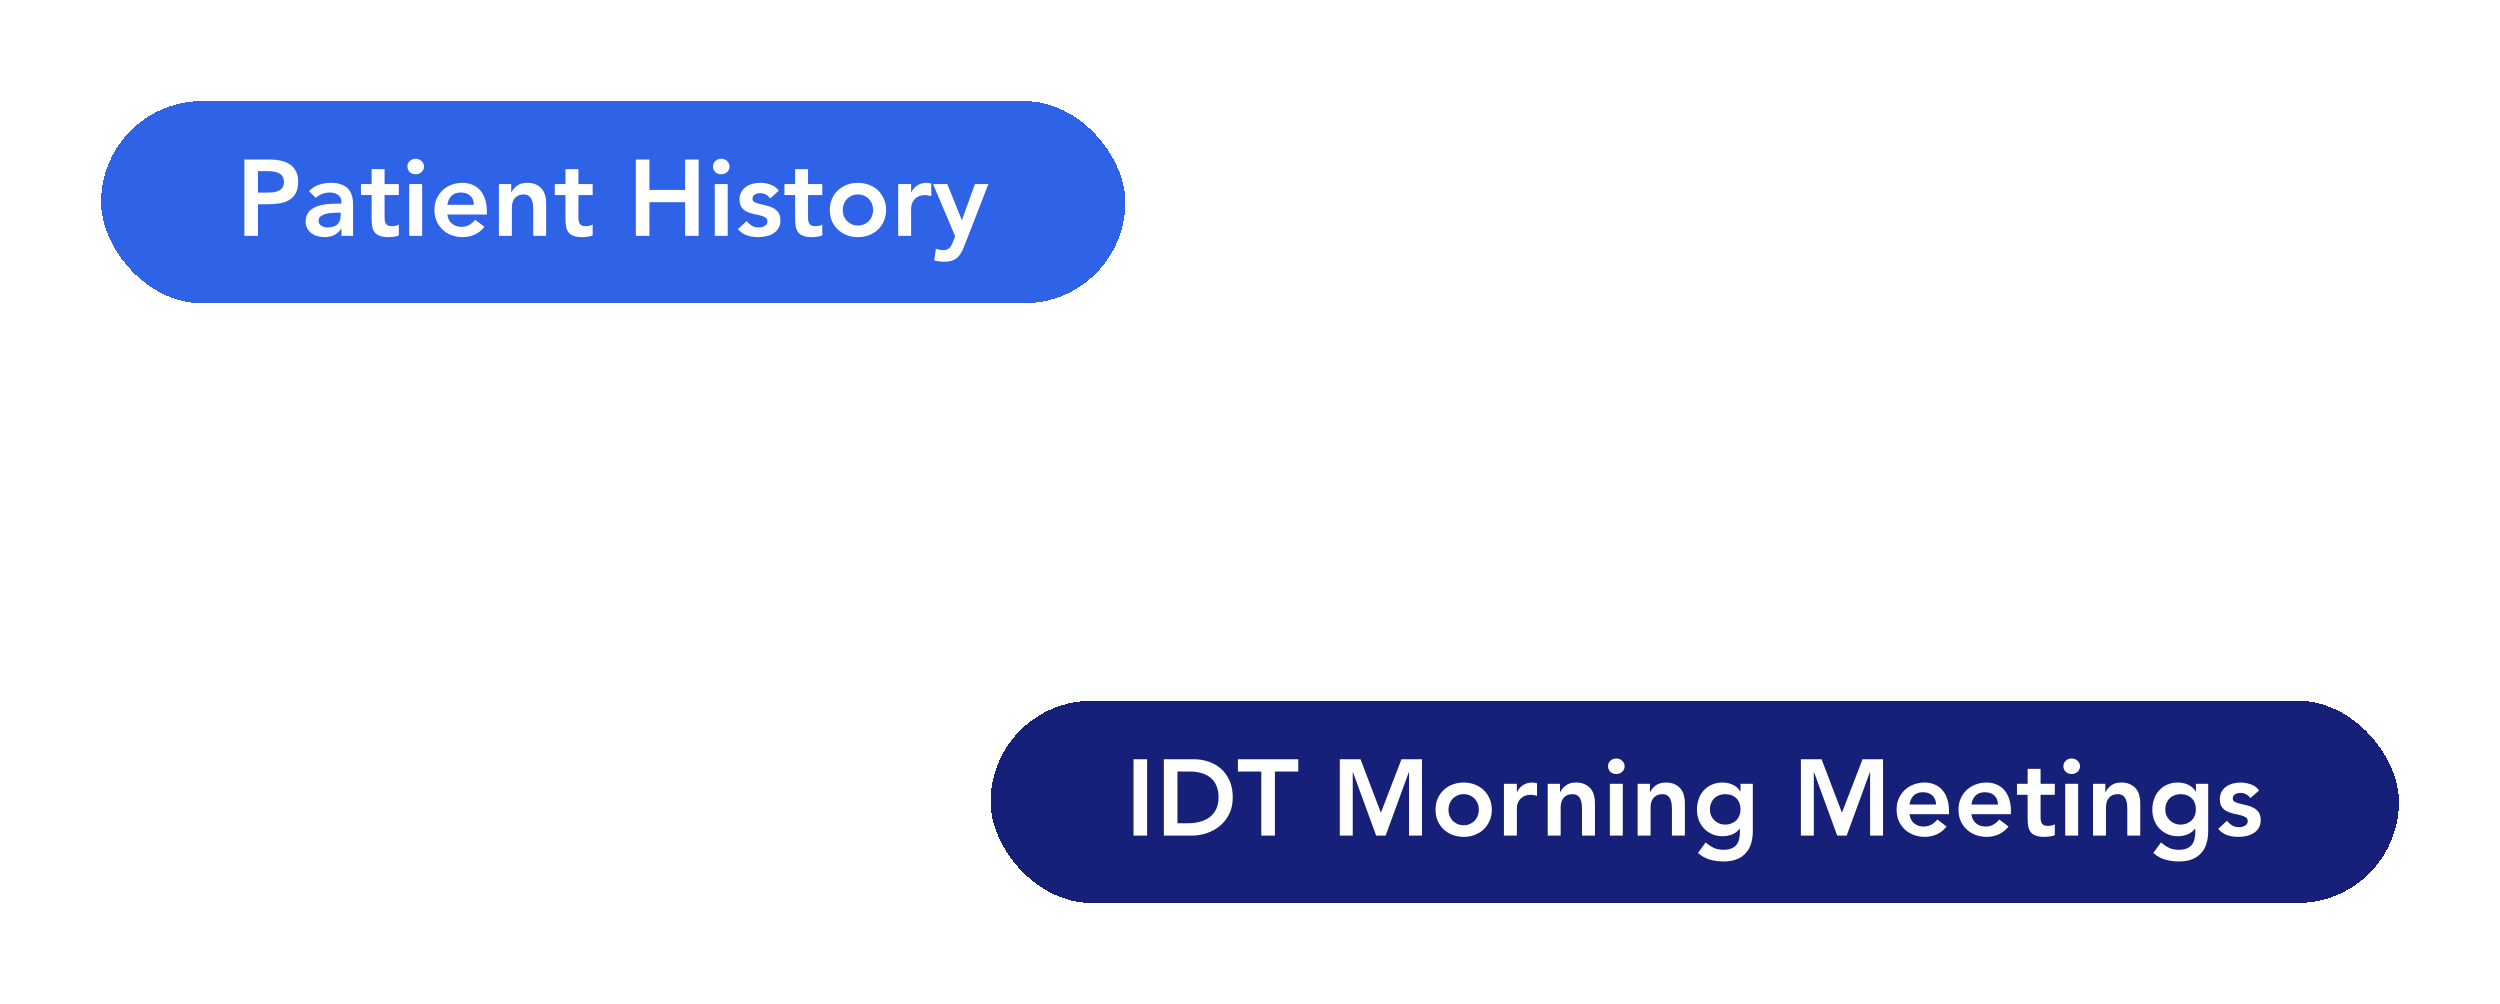
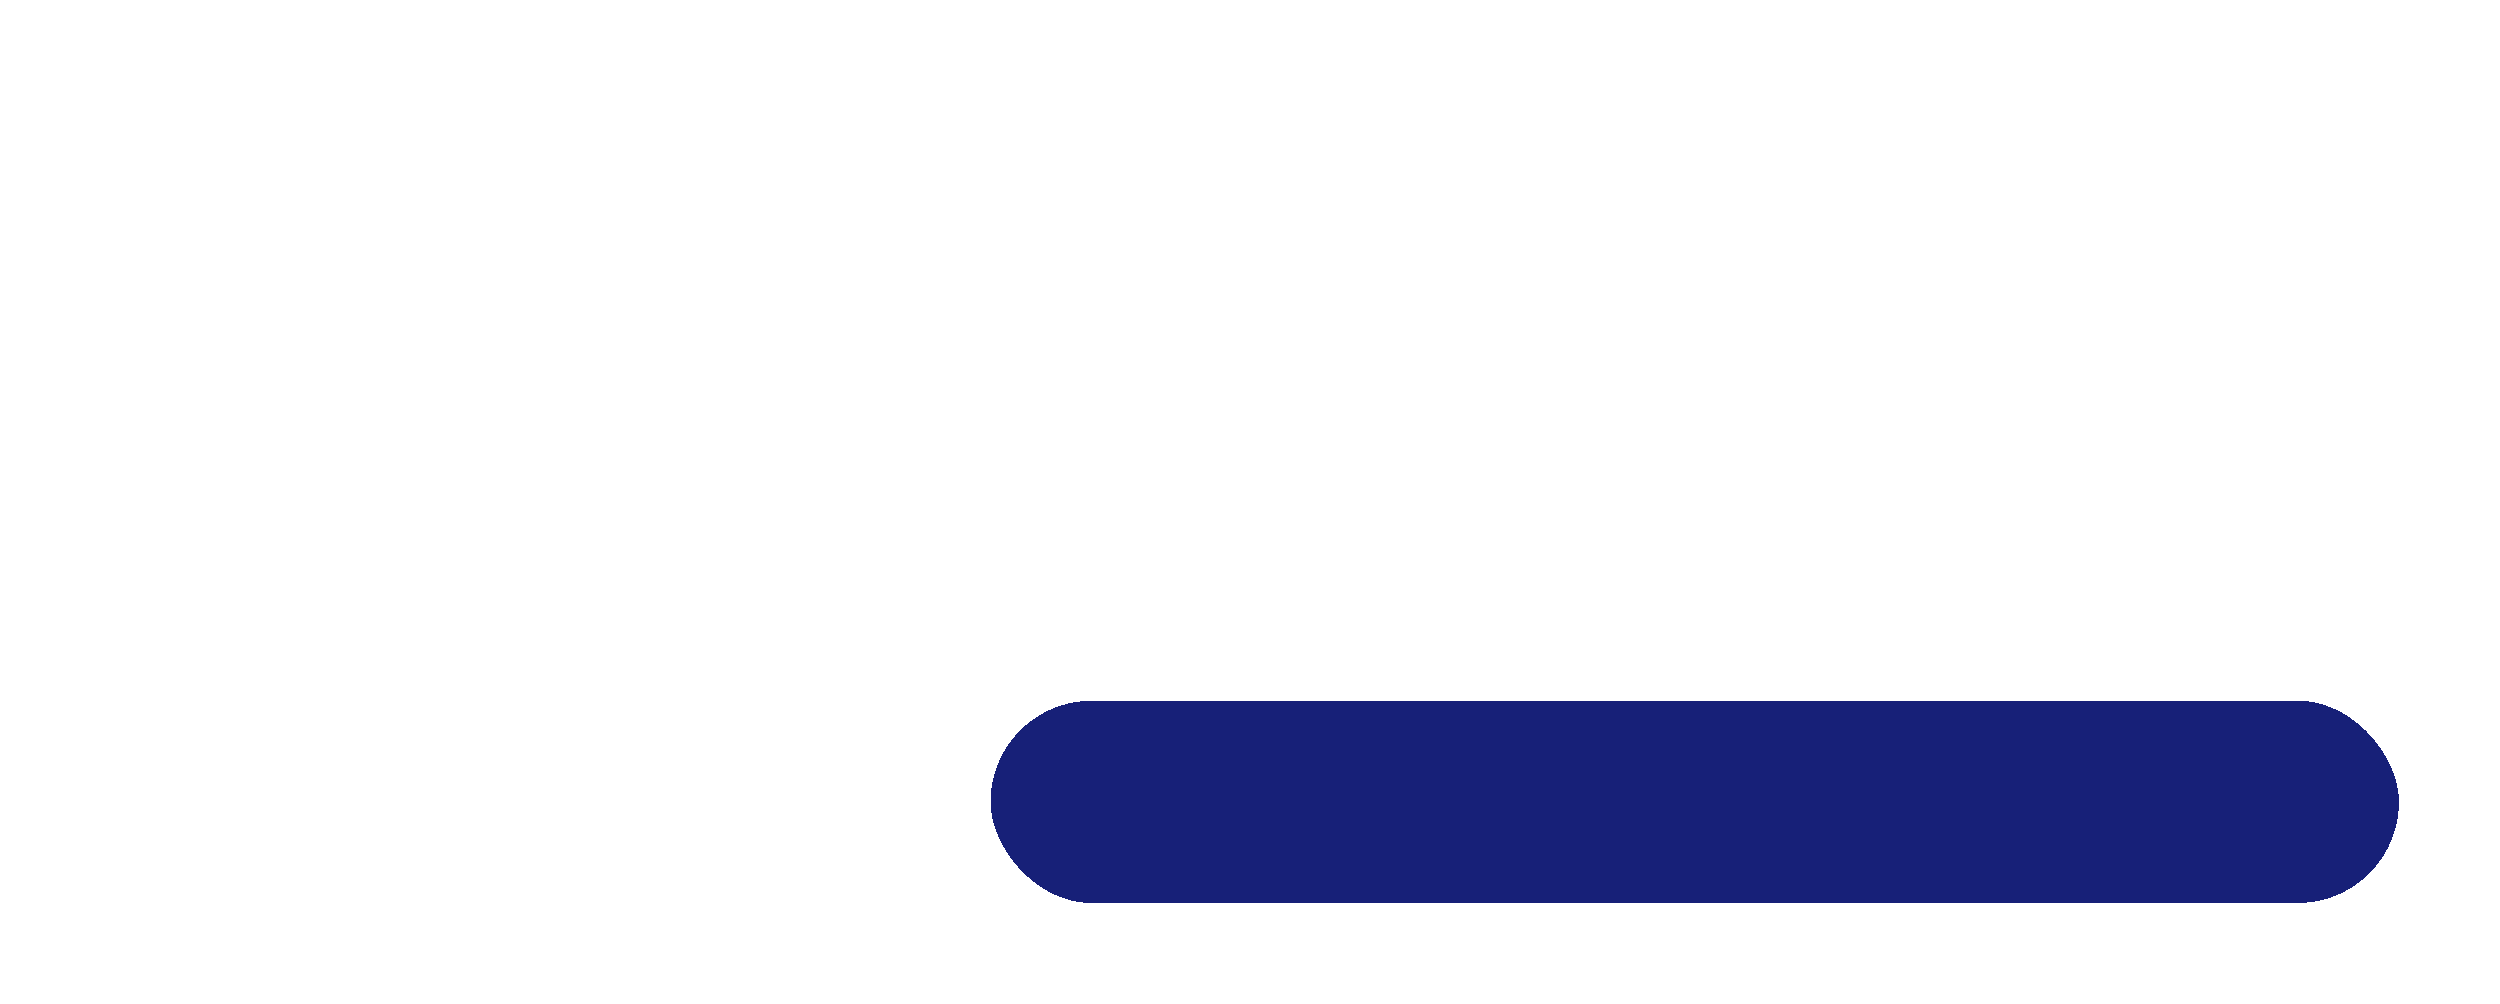
<svg xmlns="http://www.w3.org/2000/svg" width="371" height="149" viewBox="0 0 371 149" fill="none">
  <g filter="url(#filter0_d_174_497)">
    <rect x="147" y="100" width="209" height="30" rx="15" fill="#172078" shape-rendering="crispEdges" />
-     <path d="M168.216 108.672H170.232V120H168.216V108.672ZM172.717 108.672H177.181C177.928 108.672 178.648 108.789 179.341 109.024C180.034 109.248 180.648 109.595 181.181 110.064C181.714 110.533 182.141 111.125 182.461 111.84C182.781 112.544 182.941 113.376 182.941 114.336C182.941 115.307 182.754 116.149 182.381 116.864C182.018 117.568 181.544 118.155 180.957 118.624C180.381 119.083 179.736 119.429 179.021 119.664C178.317 119.888 177.624 120 176.941 120H172.717V108.672ZM176.237 118.176C176.866 118.176 177.458 118.107 178.013 117.968C178.578 117.819 179.069 117.595 179.485 117.296C179.901 116.987 180.226 116.592 180.461 116.112C180.706 115.621 180.829 115.029 180.829 114.336C180.829 113.653 180.722 113.067 180.509 112.576C180.296 112.085 179.997 111.691 179.613 111.392C179.24 111.083 178.792 110.859 178.269 110.72C177.757 110.571 177.192 110.496 176.573 110.496H174.733V118.176H176.237ZM187.178 110.496H183.706V108.672H192.666V110.496H189.194V120H187.178V110.496ZM198.828 108.672H201.9L204.924 116.608L207.98 108.672H211.02V120H209.1V110.592H209.068L205.628 120H204.22L200.78 110.592H200.748V120H198.828V108.672ZM213.032 116.16C213.032 115.552 213.139 115.003 213.352 114.512C213.576 114.011 213.875 113.584 214.248 113.232C214.621 112.88 215.064 112.608 215.576 112.416C216.088 112.224 216.632 112.128 217.208 112.128C217.784 112.128 218.328 112.224 218.84 112.416C219.352 112.608 219.795 112.88 220.168 113.232C220.541 113.584 220.835 114.011 221.048 114.512C221.272 115.003 221.384 115.552 221.384 116.16C221.384 116.768 221.272 117.323 221.048 117.824C220.835 118.315 220.541 118.736 220.168 119.088C219.795 119.44 219.352 119.712 218.84 119.904C218.328 120.096 217.784 120.192 217.208 120.192C216.632 120.192 216.088 120.096 215.576 119.904C215.064 119.712 214.621 119.44 214.248 119.088C213.875 118.736 213.576 118.315 213.352 117.824C213.139 117.323 213.032 116.768 213.032 116.16ZM214.952 116.16C214.952 116.459 215 116.747 215.096 117.024C215.203 117.301 215.352 117.547 215.544 117.76C215.747 117.973 215.987 118.144 216.264 118.272C216.541 118.4 216.856 118.464 217.208 118.464C217.56 118.464 217.875 118.4 218.152 118.272C218.429 118.144 218.664 117.973 218.856 117.76C219.059 117.547 219.208 117.301 219.304 117.024C219.411 116.747 219.464 116.459 219.464 116.16C219.464 115.861 219.411 115.573 219.304 115.296C219.208 115.019 219.059 114.773 218.856 114.56C218.664 114.347 218.429 114.176 218.152 114.048C217.875 113.92 217.56 113.856 217.208 113.856C216.856 113.856 216.541 113.92 216.264 114.048C215.987 114.176 215.747 114.347 215.544 114.56C215.352 114.773 215.203 115.019 215.096 115.296C215 115.573 214.952 115.861 214.952 116.16ZM223.182 112.32H225.102V113.536H225.134C225.347 113.088 225.651 112.741 226.046 112.496C226.44 112.251 226.894 112.128 227.406 112.128C227.523 112.128 227.635 112.139 227.742 112.16C227.859 112.181 227.976 112.208 228.094 112.24V114.096C227.934 114.053 227.774 114.021 227.614 114C227.464 113.968 227.315 113.952 227.166 113.952C226.718 113.952 226.355 114.037 226.078 114.208C225.811 114.368 225.603 114.555 225.454 114.768C225.315 114.981 225.219 115.195 225.166 115.408C225.123 115.621 225.102 115.781 225.102 115.888V120H223.182V112.32ZM229.682 112.32H231.506V113.552H231.538C231.719 113.168 231.996 112.837 232.37 112.56C232.743 112.272 233.25 112.128 233.89 112.128C234.402 112.128 234.834 112.213 235.186 112.384C235.548 112.555 235.842 112.779 236.066 113.056C236.29 113.333 236.45 113.653 236.546 114.016C236.642 114.379 236.69 114.757 236.69 115.152V120H234.77V116.112C234.77 115.899 234.759 115.664 234.738 115.408C234.716 115.141 234.658 114.896 234.562 114.672C234.476 114.437 234.338 114.245 234.146 114.096C233.954 113.936 233.692 113.856 233.362 113.856C233.042 113.856 232.77 113.909 232.546 114.016C232.332 114.123 232.151 114.267 232.002 114.448C231.863 114.629 231.762 114.837 231.698 115.072C231.634 115.307 231.602 115.552 231.602 115.808V120H229.682V112.32ZM238.901 112.32H240.821V120H238.901V112.32ZM238.629 109.712C238.629 109.403 238.741 109.136 238.965 108.912C239.2 108.677 239.493 108.56 239.845 108.56C240.197 108.56 240.491 108.672 240.725 108.896C240.971 109.109 241.093 109.381 241.093 109.712C241.093 110.043 240.971 110.32 240.725 110.544C240.491 110.757 240.197 110.864 239.845 110.864C239.493 110.864 239.2 110.752 238.965 110.528C238.741 110.293 238.629 110.021 238.629 109.712ZM243.026 112.32H244.85V113.552H244.882C245.063 113.168 245.34 112.837 245.714 112.56C246.087 112.272 246.594 112.128 247.234 112.128C247.746 112.128 248.178 112.213 248.53 112.384C248.892 112.555 249.186 112.779 249.41 113.056C249.634 113.333 249.794 113.653 249.89 114.016C249.986 114.379 250.034 114.757 250.034 115.152V120H248.114V116.112C248.114 115.899 248.103 115.664 248.082 115.408C248.06 115.141 248.002 114.896 247.906 114.672C247.82 114.437 247.682 114.245 247.49 114.096C247.298 113.936 247.036 113.856 246.706 113.856C246.386 113.856 246.114 113.909 245.89 114.016C245.676 114.123 245.495 114.267 245.346 114.448C245.207 114.629 245.106 114.837 245.042 115.072C244.978 115.307 244.946 115.552 244.946 115.808V120H243.026V112.32ZM260.117 112.32V119.312C260.117 120.005 260.032 120.629 259.861 121.184C259.69 121.749 259.424 122.224 259.061 122.608C258.709 123.003 258.261 123.307 257.717 123.52C257.173 123.733 256.528 123.84 255.781 123.84C255.066 123.84 254.389 123.749 253.749 123.568C253.109 123.387 252.517 123.056 251.973 122.576L253.125 121.008C253.509 121.36 253.909 121.632 254.325 121.824C254.741 122.016 255.221 122.112 255.765 122.112C256.224 122.112 256.608 122.048 256.917 121.92C257.237 121.792 257.488 121.616 257.669 121.392C257.861 121.168 257.994 120.896 258.069 120.576C258.154 120.267 258.197 119.92 258.197 119.536V118.976H258.165C257.888 119.349 257.52 119.632 257.061 119.824C256.602 120.005 256.133 120.096 255.653 120.096C255.077 120.096 254.554 119.995 254.085 119.792C253.616 119.579 253.21 119.296 252.869 118.944C252.538 118.592 252.282 118.176 252.101 117.696C251.92 117.216 251.829 116.704 251.829 116.16C251.829 115.595 251.914 115.067 252.085 114.576C252.256 114.085 252.506 113.659 252.837 113.296C253.168 112.933 253.562 112.651 254.021 112.448C254.49 112.235 255.024 112.128 255.621 112.128C256.165 112.128 256.672 112.235 257.141 112.448C257.61 112.661 257.984 113.003 258.261 113.472H258.293V112.32H260.117ZM256.021 113.856C255.68 113.856 255.37 113.915 255.093 114.032C254.816 114.139 254.576 114.293 254.373 114.496C254.181 114.688 254.026 114.928 253.909 115.216C253.802 115.493 253.749 115.803 253.749 116.144C253.749 116.453 253.802 116.741 253.909 117.008C254.026 117.275 254.186 117.509 254.389 117.712C254.592 117.915 254.832 118.075 255.109 118.192C255.386 118.309 255.685 118.368 256.005 118.368C256.357 118.368 256.672 118.309 256.949 118.192C257.237 118.075 257.477 117.92 257.669 117.728C257.872 117.525 258.026 117.285 258.133 117.008C258.24 116.731 258.293 116.432 258.293 116.112C258.293 115.44 258.09 114.896 257.685 114.48C257.28 114.064 256.725 113.856 256.021 113.856ZM267.25 108.672H270.322L273.346 116.608L276.402 108.672H279.442V120H277.522V110.592H277.49L274.05 120H272.642L269.202 110.592H269.17V120H267.25V108.672ZM283.374 116.832C283.438 117.408 283.662 117.856 284.046 118.176C284.43 118.496 284.894 118.656 285.438 118.656C285.918 118.656 286.318 118.56 286.638 118.368C286.969 118.165 287.257 117.915 287.502 117.616L288.878 118.656C288.43 119.211 287.929 119.605 287.374 119.84C286.819 120.075 286.238 120.192 285.63 120.192C285.054 120.192 284.51 120.096 283.998 119.904C283.486 119.712 283.043 119.44 282.67 119.088C282.297 118.736 281.998 118.315 281.774 117.824C281.561 117.323 281.454 116.768 281.454 116.16C281.454 115.552 281.561 115.003 281.774 114.512C281.998 114.011 282.297 113.584 282.67 113.232C283.043 112.88 283.486 112.608 283.998 112.416C284.51 112.224 285.054 112.128 285.63 112.128C286.163 112.128 286.649 112.224 287.086 112.416C287.534 112.597 287.913 112.864 288.222 113.216C288.542 113.568 288.787 114.005 288.958 114.528C289.139 115.04 289.23 115.632 289.23 116.304V116.832H283.374ZM287.31 115.392C287.299 114.827 287.123 114.384 286.782 114.064C286.441 113.733 285.966 113.568 285.358 113.568C284.782 113.568 284.323 113.733 283.982 114.064C283.651 114.395 283.449 114.837 283.374 115.392H287.31ZM292.562 116.832C292.626 117.408 292.85 117.856 293.234 118.176C293.618 118.496 294.082 118.656 294.626 118.656C295.106 118.656 295.506 118.56 295.826 118.368C296.156 118.165 296.444 117.915 296.69 117.616L298.066 118.656C297.618 119.211 297.116 119.605 296.562 119.84C296.007 120.075 295.426 120.192 294.818 120.192C294.242 120.192 293.698 120.096 293.186 119.904C292.674 119.712 292.231 119.44 291.858 119.088C291.484 118.736 291.186 118.315 290.962 117.824C290.748 117.323 290.642 116.768 290.642 116.16C290.642 115.552 290.748 115.003 290.962 114.512C291.186 114.011 291.484 113.584 291.858 113.232C292.231 112.88 292.674 112.608 293.186 112.416C293.698 112.224 294.242 112.128 294.818 112.128C295.351 112.128 295.836 112.224 296.274 112.416C296.722 112.597 297.1 112.864 297.41 113.216C297.73 113.568 297.975 114.005 298.146 114.528C298.327 115.04 298.418 115.632 298.418 116.304V116.832H292.562ZM296.498 115.392C296.487 114.827 296.311 114.384 295.97 114.064C295.628 113.733 295.154 113.568 294.546 113.568C293.97 113.568 293.511 113.733 293.17 114.064C292.839 114.395 292.636 114.837 292.562 115.392H296.498ZM299.317 113.952V112.32H300.901V110.096H302.821V112.32H304.933V113.952H302.821V117.312C302.821 117.696 302.89 118 303.029 118.224C303.178 118.448 303.466 118.56 303.893 118.56C304.064 118.56 304.25 118.544 304.453 118.512C304.656 118.469 304.816 118.405 304.933 118.32V119.936C304.73 120.032 304.48 120.096 304.181 120.128C303.893 120.171 303.637 120.192 303.413 120.192C302.901 120.192 302.48 120.133 302.149 120.016C301.829 119.909 301.573 119.744 301.381 119.52C301.2 119.285 301.072 118.997 300.997 118.656C300.933 118.315 300.901 117.92 300.901 117.472V113.952H299.317ZM306.479 112.32H308.399V120H306.479V112.32ZM306.207 109.712C306.207 109.403 306.319 109.136 306.543 108.912C306.778 108.677 307.071 108.56 307.423 108.56C307.775 108.56 308.069 108.672 308.303 108.896C308.549 109.109 308.671 109.381 308.671 109.712C308.671 110.043 308.549 110.32 308.303 110.544C308.069 110.757 307.775 110.864 307.423 110.864C307.071 110.864 306.778 110.752 306.543 110.528C306.319 110.293 306.207 110.021 306.207 109.712ZM310.604 112.32H312.428V113.552H312.46C312.641 113.168 312.918 112.837 313.292 112.56C313.665 112.272 314.172 112.128 314.812 112.128C315.324 112.128 315.756 112.213 316.108 112.384C316.47 112.555 316.764 112.779 316.988 113.056C317.212 113.333 317.372 113.653 317.468 114.016C317.564 114.379 317.612 114.757 317.612 115.152V120H315.692V116.112C315.692 115.899 315.681 115.664 315.66 115.408C315.638 115.141 315.58 114.896 315.484 114.672C315.398 114.437 315.26 114.245 315.068 114.096C314.876 113.936 314.614 113.856 314.284 113.856C313.964 113.856 313.692 113.909 313.468 114.016C313.254 114.123 313.073 114.267 312.924 114.448C312.785 114.629 312.684 114.837 312.62 115.072C312.556 115.307 312.524 115.552 312.524 115.808V120H310.604V112.32ZM327.695 112.32V119.312C327.695 120.005 327.61 120.629 327.439 121.184C327.268 121.749 327.002 122.224 326.639 122.608C326.287 123.003 325.839 123.307 325.295 123.52C324.751 123.733 324.106 123.84 323.359 123.84C322.644 123.84 321.967 123.749 321.327 123.568C320.687 123.387 320.095 123.056 319.551 122.576L320.703 121.008C321.087 121.36 321.487 121.632 321.903 121.824C322.319 122.016 322.799 122.112 323.343 122.112C323.802 122.112 324.186 122.048 324.495 121.92C324.815 121.792 325.066 121.616 325.247 121.392C325.439 121.168 325.572 120.896 325.647 120.576C325.732 120.267 325.775 119.92 325.775 119.536V118.976H325.743C325.466 119.349 325.098 119.632 324.639 119.824C324.18 120.005 323.711 120.096 323.231 120.096C322.655 120.096 322.132 119.995 321.663 119.792C321.194 119.579 320.788 119.296 320.447 118.944C320.116 118.592 319.86 118.176 319.679 117.696C319.498 117.216 319.407 116.704 319.407 116.16C319.407 115.595 319.492 115.067 319.663 114.576C319.834 114.085 320.084 113.659 320.415 113.296C320.746 112.933 321.14 112.651 321.599 112.448C322.068 112.235 322.602 112.128 323.199 112.128C323.743 112.128 324.25 112.235 324.719 112.448C325.188 112.661 325.562 113.003 325.839 113.472H325.871V112.32H327.695ZM323.599 113.856C323.258 113.856 322.948 113.915 322.671 114.032C322.394 114.139 322.154 114.293 321.951 114.496C321.759 114.688 321.604 114.928 321.487 115.216C321.38 115.493 321.327 115.803 321.327 116.144C321.327 116.453 321.38 116.741 321.487 117.008C321.604 117.275 321.764 117.509 321.967 117.712C322.17 117.915 322.41 118.075 322.687 118.192C322.964 118.309 323.263 118.368 323.583 118.368C323.935 118.368 324.25 118.309 324.527 118.192C324.815 118.075 325.055 117.92 325.247 117.728C325.45 117.525 325.604 117.285 325.711 117.008C325.818 116.731 325.871 116.432 325.871 116.112C325.871 115.44 325.668 114.896 325.263 114.48C324.858 114.064 324.303 113.856 323.599 113.856ZM333.965 114.448C333.592 113.925 333.091 113.664 332.461 113.664C332.205 113.664 331.955 113.728 331.709 113.856C331.464 113.984 331.341 114.192 331.341 114.48C331.341 114.715 331.443 114.885 331.645 114.992C331.848 115.099 332.104 115.189 332.413 115.264C332.723 115.339 333.053 115.419 333.405 115.504C333.768 115.579 334.104 115.701 334.413 115.872C334.723 116.032 334.979 116.256 335.181 116.544C335.384 116.832 335.485 117.227 335.485 117.728C335.485 118.187 335.384 118.576 335.181 118.896C334.989 119.205 334.733 119.456 334.413 119.648C334.104 119.84 333.752 119.979 333.357 120.064C332.963 120.149 332.568 120.192 332.173 120.192C331.576 120.192 331.027 120.107 330.525 119.936C330.024 119.765 329.576 119.456 329.181 119.008L330.461 117.808C330.707 118.085 330.968 118.315 331.245 118.496C331.533 118.667 331.88 118.752 332.285 118.752C332.424 118.752 332.568 118.736 332.717 118.704C332.867 118.672 333.005 118.619 333.133 118.544C333.261 118.469 333.363 118.379 333.437 118.272C333.523 118.155 333.565 118.021 333.565 117.872C333.565 117.605 333.464 117.408 333.261 117.28C333.059 117.152 332.803 117.051 332.493 116.976C332.184 116.891 331.848 116.816 331.485 116.752C331.133 116.677 330.803 116.565 330.493 116.416C330.184 116.256 329.928 116.037 329.725 115.76C329.523 115.483 329.421 115.099 329.421 114.608C329.421 114.181 329.507 113.813 329.677 113.504C329.859 113.184 330.093 112.923 330.381 112.72C330.669 112.517 331 112.368 331.373 112.272C331.747 112.176 332.125 112.128 332.509 112.128C333.021 112.128 333.528 112.219 334.029 112.4C334.531 112.571 334.936 112.869 335.245 113.296L333.965 114.448Z" fill="white" />
  </g>
  <g filter="url(#filter1_d_174_497)">
-     <rect x="15" y="11" width="152" height="30" rx="15" fill="#2E62E7" shape-rendering="crispEdges" />
-     <path d="M36.264 19.672H40.072C40.616 19.672 41.139 19.725 41.64 19.832C42.152 19.939 42.6 20.12 42.984 20.376C43.368 20.621 43.672 20.957 43.896 21.384C44.131 21.8 44.248 22.323 44.248 22.952C44.248 23.667 44.125 24.243 43.88 24.68C43.635 25.117 43.304 25.459 42.888 25.704C42.472 25.939 41.987 26.099 41.432 26.184C40.888 26.269 40.317 26.312 39.72 26.312H38.28V31H36.264V19.672ZM39.496 24.584C39.784 24.584 40.083 24.573 40.392 24.552C40.701 24.531 40.984 24.467 41.24 24.36C41.507 24.253 41.72 24.093 41.88 23.88C42.051 23.667 42.136 23.368 42.136 22.984C42.136 22.632 42.061 22.355 41.912 22.152C41.763 21.939 41.571 21.779 41.336 21.672C41.101 21.555 40.84 21.48 40.552 21.448C40.264 21.416 39.987 21.4 39.72 21.4H38.28V24.584H39.496ZM50.669 29.944H50.621C50.344 30.381 49.992 30.701 49.565 30.904C49.139 31.096 48.669 31.192 48.157 31.192C47.805 31.192 47.459 31.144 47.117 31.048C46.787 30.952 46.488 30.808 46.221 30.616C45.965 30.424 45.757 30.184 45.597 29.896C45.437 29.608 45.357 29.272 45.357 28.888C45.357 28.472 45.432 28.12 45.581 27.832C45.731 27.533 45.928 27.288 46.173 27.096C46.429 26.893 46.723 26.733 47.053 26.616C47.384 26.499 47.725 26.413 48.077 26.36C48.44 26.296 48.803 26.259 49.165 26.248C49.528 26.227 49.869 26.216 50.189 26.216H50.669V26.008C50.669 25.528 50.504 25.171 50.173 24.936C49.843 24.691 49.421 24.568 48.909 24.568C48.504 24.568 48.125 24.643 47.773 24.792C47.421 24.931 47.117 25.123 46.861 25.368L45.853 24.36C46.28 23.923 46.776 23.608 47.341 23.416C47.917 23.224 48.509 23.128 49.117 23.128C49.661 23.128 50.12 23.192 50.493 23.32C50.867 23.437 51.176 23.592 51.421 23.784C51.667 23.976 51.853 24.2 51.981 24.456C52.12 24.701 52.216 24.952 52.269 25.208C52.333 25.464 52.371 25.715 52.381 25.96C52.392 26.195 52.397 26.403 52.397 26.584V31H50.669V29.944ZM50.557 27.56H50.157C49.891 27.56 49.592 27.571 49.261 27.592C48.931 27.613 48.616 27.667 48.317 27.752C48.029 27.827 47.784 27.944 47.581 28.104C47.379 28.253 47.277 28.467 47.277 28.744C47.277 28.925 47.315 29.08 47.389 29.208C47.475 29.325 47.581 29.427 47.709 29.512C47.837 29.597 47.981 29.661 48.141 29.704C48.301 29.736 48.461 29.752 48.621 29.752C49.283 29.752 49.768 29.597 50.077 29.288C50.397 28.968 50.557 28.536 50.557 27.992V27.56ZM53.567 24.952V23.32H55.151V21.096H57.071V23.32H59.183V24.952H57.071V28.312C57.071 28.696 57.14 29 57.279 29.224C57.428 29.448 57.716 29.56 58.143 29.56C58.314 29.56 58.5 29.544 58.703 29.512C58.906 29.469 59.066 29.405 59.183 29.32V30.936C58.98 31.032 58.73 31.096 58.431 31.128C58.143 31.171 57.887 31.192 57.663 31.192C57.151 31.192 56.73 31.133 56.399 31.016C56.079 30.909 55.823 30.744 55.631 30.52C55.45 30.285 55.322 29.997 55.247 29.656C55.183 29.315 55.151 28.92 55.151 28.472V24.952H53.567ZM60.729 23.32H62.649V31H60.729V23.32ZM60.457 20.712C60.457 20.403 60.569 20.136 60.793 19.912C61.028 19.677 61.321 19.56 61.673 19.56C62.025 19.56 62.319 19.672 62.553 19.896C62.799 20.109 62.921 20.381 62.921 20.712C62.921 21.043 62.799 21.32 62.553 21.544C62.319 21.757 62.025 21.864 61.673 21.864C61.321 21.864 61.028 21.752 60.793 21.528C60.569 21.293 60.457 21.021 60.457 20.712ZM66.39 27.832C66.454 28.408 66.678 28.856 67.062 29.176C67.446 29.496 67.91 29.656 68.454 29.656C68.934 29.656 69.334 29.56 69.654 29.368C69.984 29.165 70.272 28.915 70.518 28.616L71.894 29.656C71.446 30.211 70.944 30.605 70.39 30.84C69.835 31.075 69.254 31.192 68.646 31.192C68.07 31.192 67.526 31.096 67.014 30.904C66.502 30.712 66.059 30.44 65.686 30.088C65.312 29.736 65.014 29.315 64.79 28.824C64.576 28.323 64.47 27.768 64.47 27.16C64.47 26.552 64.576 26.003 64.79 25.512C65.014 25.011 65.312 24.584 65.686 24.232C66.059 23.88 66.502 23.608 67.014 23.416C67.526 23.224 68.07 23.128 68.646 23.128C69.179 23.128 69.664 23.224 70.102 23.416C70.55 23.597 70.928 23.864 71.238 24.216C71.558 24.568 71.803 25.005 71.974 25.528C72.155 26.04 72.246 26.632 72.246 27.304V27.832H66.39ZM70.326 26.392C70.315 25.827 70.139 25.384 69.798 25.064C69.456 24.733 68.982 24.568 68.374 24.568C67.798 24.568 67.339 24.733 66.998 25.064C66.667 25.395 66.464 25.837 66.39 26.392H70.326ZM74.041 23.32H75.865V24.552H75.897C76.079 24.168 76.356 23.837 76.729 23.56C77.103 23.272 77.609 23.128 78.249 23.128C78.761 23.128 79.193 23.213 79.545 23.384C79.908 23.555 80.201 23.779 80.425 24.056C80.649 24.333 80.809 24.653 80.905 25.016C81.001 25.379 81.049 25.757 81.049 26.152V31H79.129V27.112C79.129 26.899 79.118 26.664 79.097 26.408C79.076 26.141 79.017 25.896 78.921 25.672C78.836 25.437 78.697 25.245 78.505 25.096C78.313 24.936 78.052 24.856 77.721 24.856C77.401 24.856 77.129 24.909 76.905 25.016C76.692 25.123 76.51 25.267 76.361 25.448C76.222 25.629 76.121 25.837 76.057 26.072C75.993 26.307 75.961 26.552 75.961 26.808V31H74.041V23.32ZM82.333 24.952V23.32H83.917V21.096H85.837V23.32H87.949V24.952H85.837V28.312C85.837 28.696 85.906 29 86.045 29.224C86.194 29.448 86.482 29.56 86.909 29.56C87.079 29.56 87.266 29.544 87.469 29.512C87.671 29.469 87.831 29.405 87.949 29.32V30.936C87.746 31.032 87.495 31.096 87.197 31.128C86.909 31.171 86.653 31.192 86.429 31.192C85.917 31.192 85.495 31.133 85.165 31.016C84.845 30.909 84.589 30.744 84.397 30.52C84.215 30.285 84.087 29.997 84.013 29.656C83.949 29.315 83.917 28.92 83.917 28.472V24.952H82.333ZM94.358 19.672H96.374V24.184H101.67V19.672H103.686V31H101.67V26.008H96.374V31H94.358V19.672ZM106.073 23.32H107.993V31H106.073V23.32ZM105.801 20.712C105.801 20.403 105.913 20.136 106.137 19.912C106.372 19.677 106.665 19.56 107.017 19.56C107.369 19.56 107.662 19.672 107.897 19.896C108.142 20.109 108.265 20.381 108.265 20.712C108.265 21.043 108.142 21.32 107.897 21.544C107.662 21.757 107.369 21.864 107.017 21.864C106.665 21.864 106.372 21.752 106.137 21.528C105.913 21.293 105.801 21.021 105.801 20.712ZM114.293 25.448C113.92 24.925 113.419 24.664 112.789 24.664C112.533 24.664 112.283 24.728 112.037 24.856C111.792 24.984 111.669 25.192 111.669 25.48C111.669 25.715 111.771 25.885 111.973 25.992C112.176 26.099 112.432 26.189 112.741 26.264C113.051 26.339 113.381 26.419 113.733 26.504C114.096 26.579 114.432 26.701 114.741 26.872C115.051 27.032 115.307 27.256 115.509 27.544C115.712 27.832 115.813 28.227 115.813 28.728C115.813 29.187 115.712 29.576 115.509 29.896C115.317 30.205 115.061 30.456 114.741 30.648C114.432 30.84 114.08 30.979 113.685 31.064C113.291 31.149 112.896 31.192 112.501 31.192C111.904 31.192 111.355 31.107 110.853 30.936C110.352 30.765 109.904 30.456 109.509 30.008L110.789 28.808C111.035 29.085 111.296 29.315 111.573 29.496C111.861 29.667 112.208 29.752 112.613 29.752C112.752 29.752 112.896 29.736 113.045 29.704C113.195 29.672 113.333 29.619 113.461 29.544C113.589 29.469 113.691 29.379 113.765 29.272C113.851 29.155 113.893 29.021 113.893 28.872C113.893 28.605 113.792 28.408 113.589 28.28C113.387 28.152 113.131 28.051 112.821 27.976C112.512 27.891 112.176 27.816 111.813 27.752C111.461 27.677 111.131 27.565 110.821 27.416C110.512 27.256 110.256 27.037 110.053 26.76C109.851 26.483 109.749 26.099 109.749 25.608C109.749 25.181 109.835 24.813 110.005 24.504C110.187 24.184 110.421 23.923 110.709 23.72C110.997 23.517 111.328 23.368 111.701 23.272C112.075 23.176 112.453 23.128 112.837 23.128C113.349 23.128 113.856 23.219 114.357 23.4C114.859 23.571 115.264 23.869 115.573 24.296L114.293 25.448ZM116.411 24.952V23.32H117.995V21.096H119.915V23.32H122.027V24.952H119.915V28.312C119.915 28.696 119.984 29 120.123 29.224C120.272 29.448 120.56 29.56 120.987 29.56C121.157 29.56 121.344 29.544 121.547 29.512C121.749 29.469 121.909 29.405 122.027 29.32V30.936C121.824 31.032 121.573 31.096 121.275 31.128C120.987 31.171 120.731 31.192 120.507 31.192C119.995 31.192 119.573 31.133 119.243 31.016C118.923 30.909 118.667 30.744 118.475 30.52C118.293 30.285 118.165 29.997 118.091 29.656C118.027 29.315 117.995 28.92 117.995 28.472V24.952H116.411ZM123.142 27.16C123.142 26.552 123.248 26.003 123.462 25.512C123.686 25.011 123.984 24.584 124.358 24.232C124.731 23.88 125.174 23.608 125.686 23.416C126.198 23.224 126.742 23.128 127.318 23.128C127.894 23.128 128.438 23.224 128.95 23.416C129.462 23.608 129.904 23.88 130.278 24.232C130.651 24.584 130.944 25.011 131.158 25.512C131.382 26.003 131.494 26.552 131.494 27.16C131.494 27.768 131.382 28.323 131.158 28.824C130.944 29.315 130.651 29.736 130.278 30.088C129.904 30.44 129.462 30.712 128.95 30.904C128.438 31.096 127.894 31.192 127.318 31.192C126.742 31.192 126.198 31.096 125.686 30.904C125.174 30.712 124.731 30.44 124.358 30.088C123.984 29.736 123.686 29.315 123.462 28.824C123.248 28.323 123.142 27.768 123.142 27.16ZM125.062 27.16C125.062 27.459 125.11 27.747 125.206 28.024C125.312 28.301 125.462 28.547 125.654 28.76C125.856 28.973 126.096 29.144 126.374 29.272C126.651 29.4 126.966 29.464 127.318 29.464C127.67 29.464 127.984 29.4 128.262 29.272C128.539 29.144 128.774 28.973 128.966 28.76C129.168 28.547 129.318 28.301 129.414 28.024C129.52 27.747 129.574 27.459 129.574 27.16C129.574 26.861 129.52 26.573 129.414 26.296C129.318 26.019 129.168 25.773 128.966 25.56C128.774 25.347 128.539 25.176 128.262 25.048C127.984 24.92 127.67 24.856 127.318 24.856C126.966 24.856 126.651 24.92 126.374 25.048C126.096 25.176 125.856 25.347 125.654 25.56C125.462 25.773 125.312 26.019 125.206 26.296C125.11 26.573 125.062 26.861 125.062 27.16ZM133.291 23.32H135.211V24.536H135.243C135.456 24.088 135.76 23.741 136.155 23.496C136.55 23.251 137.003 23.128 137.515 23.128C137.632 23.128 137.744 23.139 137.851 23.16C137.968 23.181 138.086 23.208 138.203 23.24V25.096C138.043 25.053 137.883 25.021 137.723 25C137.574 24.968 137.424 24.952 137.275 24.952C136.827 24.952 136.464 25.037 136.187 25.208C135.92 25.368 135.712 25.555 135.563 25.768C135.424 25.981 135.328 26.195 135.275 26.408C135.232 26.621 135.211 26.781 135.211 26.888V31H133.291V23.32ZM138.47 23.32H140.582L142.726 28.648H142.758L144.678 23.32H146.678L143.046 32.648C142.907 33.011 142.753 33.325 142.582 33.592C142.422 33.869 142.23 34.099 142.006 34.28C141.782 34.472 141.515 34.611 141.206 34.696C140.907 34.792 140.545 34.84 140.118 34.84C139.617 34.84 139.126 34.776 138.646 34.648L138.886 32.92C139.035 32.973 139.19 33.016 139.35 33.048C139.521 33.091 139.691 33.112 139.862 33.112C140.097 33.112 140.294 33.091 140.454 33.048C140.614 33.005 140.747 32.936 140.854 32.84C140.971 32.755 141.067 32.637 141.142 32.488C141.217 32.349 141.297 32.179 141.382 31.976L141.75 31.064L138.47 23.32Z" fill="white" />
-   </g>
+     </g>
  <defs>
    <filter id="filter0_d_174_497" x="132" y="89" width="239" height="60" filterUnits="userSpaceOnUse" color-interpolation-filters="sRGB">
      <feFlood flood-opacity="0" result="BackgroundImageFix" />
      <feColorMatrix in="SourceAlpha" type="matrix" values="0 0 0 0 0 0 0 0 0 0 0 0 0 0 0 0 0 0 127 0" result="hardAlpha" />
      <feOffset dy="4" />
      <feGaussianBlur stdDeviation="7.5" />
      <feComposite in2="hardAlpha" operator="out" />
      <feColorMatrix type="matrix" values="0 0 0 0 0 0 0 0 0 0 0 0 0 0 0 0 0 0 0.1 0" />
      <feBlend mode="normal" in2="BackgroundImageFix" result="effect1_dropShadow_174_497" />
      <feBlend mode="normal" in="SourceGraphic" in2="effect1_dropShadow_174_497" result="shape" />
    </filter>
    <filter id="filter1_d_174_497" x="0" y="0" width="182" height="60" filterUnits="userSpaceOnUse" color-interpolation-filters="sRGB">
      <feFlood flood-opacity="0" result="BackgroundImageFix" />
      <feColorMatrix in="SourceAlpha" type="matrix" values="0 0 0 0 0 0 0 0 0 0 0 0 0 0 0 0 0 0 127 0" result="hardAlpha" />
      <feOffset dy="4" />
      <feGaussianBlur stdDeviation="7.5" />
      <feComposite in2="hardAlpha" operator="out" />
      <feColorMatrix type="matrix" values="0 0 0 0 0 0 0 0 0 0 0 0 0 0 0 0 0 0 0.1 0" />
      <feBlend mode="normal" in2="BackgroundImageFix" result="effect1_dropShadow_174_497" />
      <feBlend mode="normal" in="SourceGraphic" in2="effect1_dropShadow_174_497" result="shape" />
    </filter>
  </defs>
</svg>